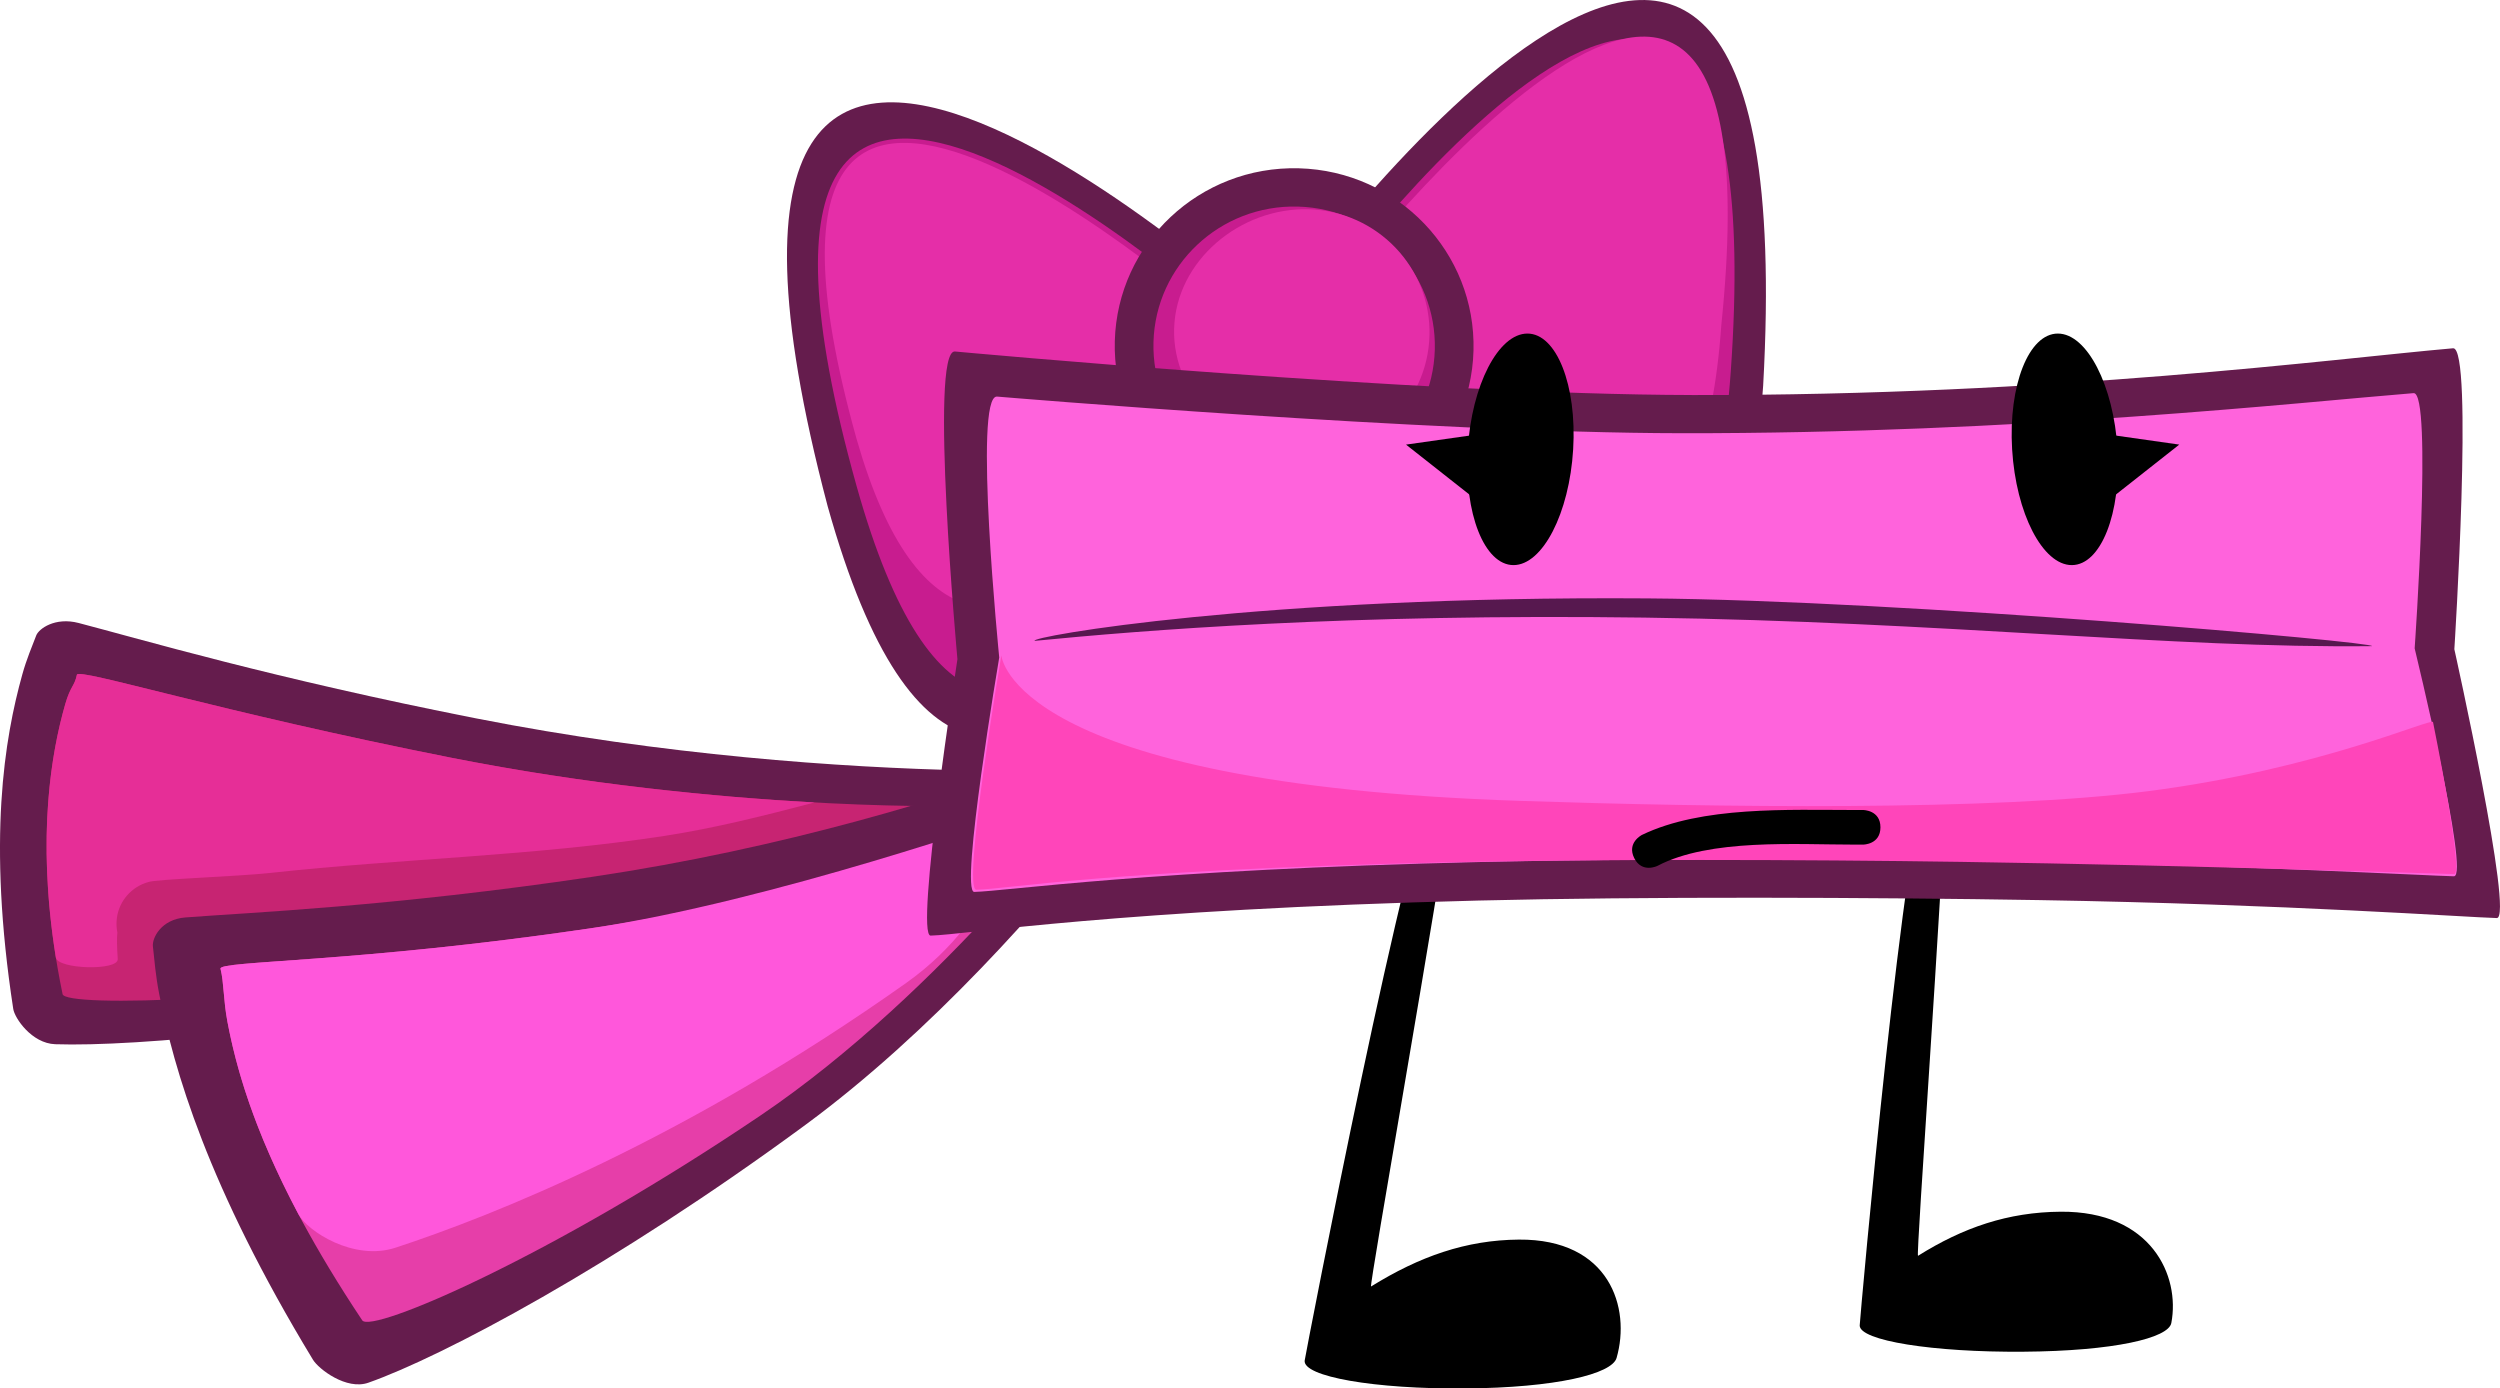
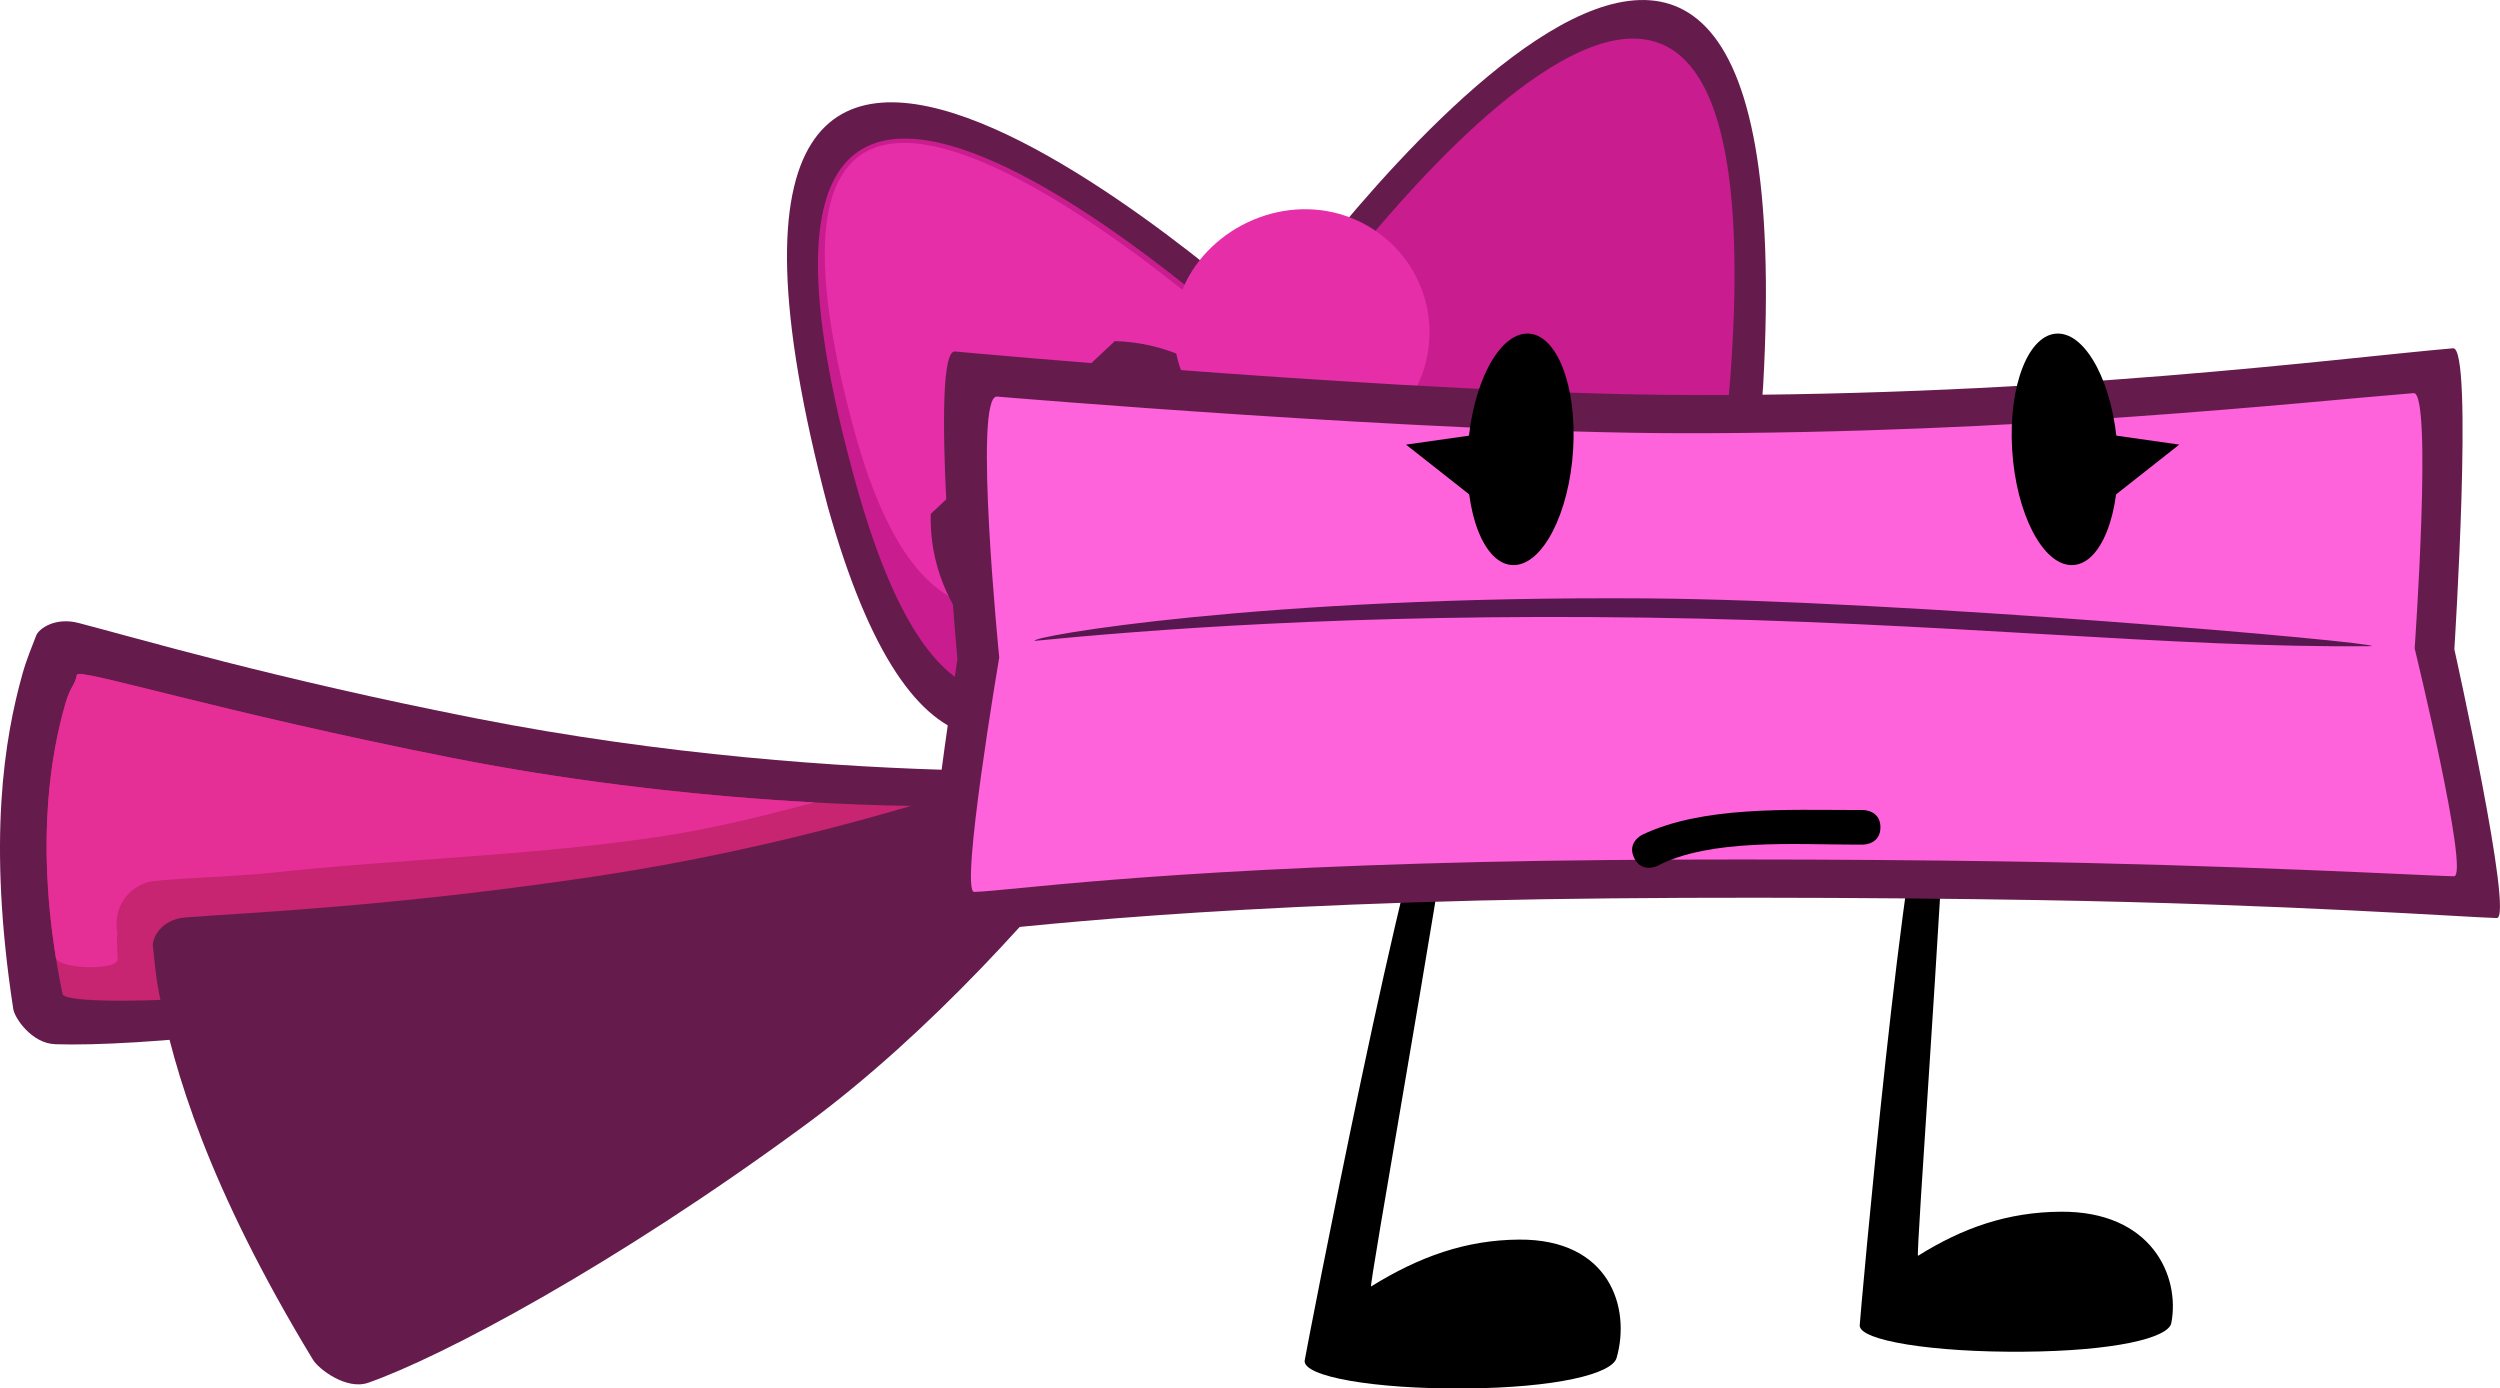
<svg xmlns="http://www.w3.org/2000/svg" version="1.1" width="144.478" height="80.242" viewBox="0,0,144.478,80.242">
  <g transform="translate(-167.494,-139.606)">
    <g data-paper-data="{&quot;isPaintingLayer&quot;:true}" fill-rule="nonzero" stroke-linejoin="miter" stroke-miterlimit="10" stroke-dasharray="" stroke-dashoffset="0" style="mix-blend-mode: normal">
      <g stroke-width="0">
        <g stroke="#000000" stroke-linecap="round">
          <path d="M241.185,157.579c0,0 30.844,-43.18 28.204,4.321c-2.549,36.187 -28.204,-4.321 -28.204,-4.321z" fill="#651c4d" />
          <path d="M243.22,157.695c0,0 27.2,-37.833 24.298,3.369c-2.264,32.148 -24.298,-3.369 -24.298,-3.369z" fill="#c81c8f" />
-           <path d="M243.696,157.569c0,0 27.104,-36.214 23.273,0.848c-1.96,27.834 -23.273,-0.848 -23.273,-0.848z" fill="#e52ea8" />
        </g>
        <g stroke="#000000" stroke-linecap="round">
          <path d="M215.325,168.861c-12.151,-46.033 26.771,-9.775 26.771,-9.775c0,0 -16.987,44.738 -26.771,9.775z" fill="#651c4d" />
          <path d="M216.991,167.675c-11.14,-39.809 23.134,-8.075 23.134,-8.075c0,0 -14.442,39.136 -23.134,8.075z" fill="#c81c8f" />
          <path d="M216.996,164.973c-9.772,-35.04 22.637,-5.403 22.637,-5.403c0,0 -15.551,30.117 -22.637,5.403z" fill="#e52ea8" />
        </g>
-         <path d="M231.92,159.319c0.151,-5.668 4.914,-10.14 10.638,-9.987c5.724,0.153 10.242,4.872 10.091,10.54c-0.151,5.668 -4.914,10.14 -10.638,9.987c-5.724,-0.153 -10.242,-4.872 -10.091,-10.54z" fill="#651c4d" stroke="none" stroke-linecap="butt" />
-         <path d="M234.155,159.378c0.119,-4.446 3.854,-7.953 8.344,-7.833c4.489,0.12 8.033,3.821 7.914,8.267c-0.119,4.446 -3.854,7.953 -8.344,7.833c-4.489,-0.12 -8.033,-3.821 -7.914,-8.267z" fill="#c81c8f" stroke="none" stroke-linecap="butt" />
+         <path d="M231.92,159.319c5.724,0.153 10.242,4.872 10.091,10.54c-0.151,5.668 -4.914,10.14 -10.638,9.987c-5.724,-0.153 -10.242,-4.872 -10.091,-10.54z" fill="#651c4d" stroke="none" stroke-linecap="butt" />
        <path d="M235.348,158.607c0.105,-3.926 3.803,-7.012 7.768,-6.907c3.965,0.106 7.094,3.374 6.989,7.3c-0.105,3.926 -3.404,7.023 -7.368,6.917c-3.965,-0.106 -7.494,-3.385 -7.389,-7.311z" fill="#e52ea8" stroke="none" stroke-linecap="butt" />
      </g>
      <g stroke="none" stroke-width="0" stroke-linecap="round">
        <g>
          <g>
            <path d="M224.725,187.666c-5.995,2.829 -15.298,6.606 -24.23,8.506c-13.765,2.928 -25.209,3.938 -29.806,3.781c-1.364,-0.046 -2.349,-1.512 -2.429,-2.038c-1.505,-9.795 -0.5,-15.653 0.523,-19.33c0.246,-0.885 0.56,-1.614 0.805,-2.256c0.146,-0.382 1.083,-1.076 2.45,-0.72c3.508,0.914 11.322,3.222 22.982,5.515c10.837,2.132 21.086,2.843 28.316,3.003c3.318,0.074 5.735,1.487 1.388,3.538z" fill="#651c4d" />
            <path d="M223.533,186.179c1.048,-0.021 -12.509,6.486 -25.227,8.756c-14.734,2.63 -27.035,2.898 -27.195,2.124c-1.703,-8.23 -0.689,-13.817 0.151,-16.751c0.306,-1.07 0.534,-1.026 0.677,-1.709c0.086,-0.409 8.157,2.13 21.625,4.796c13.141,2.6 25.203,2.881 29.97,2.784z" fill="#c72472" />
            <path d="M174.249,192.66c-0.039,0.289 -0.027,0.573 0.029,0.843c-0.035,0.258 -0.03,0.811 0.021,1.525c0.049,0.694 -3.468,0.6 -3.578,-0.085c-1.136,-7.079 -0.226,-11.959 0.54,-14.635c0.306,-1.07 0.534,-1.026 0.677,-1.709c0.086,-0.409 8.157,2.13 21.625,4.796c7.817,1.547 15.253,2.273 20.998,2.587c-2.897,0.764 -5.801,1.492 -8.678,1.934c-7.586,1.165 -15.147,1.305 -22.743,2.135c-1.963,0.214 -6.676,0.366 -7.071,0.53c-0.94,0.256 -1.683,1.053 -1.821,2.079z" fill="#e62e97" />
          </g>
        </g>
        <g>
          <g>
            <g>
              <path d="M231.967,186.591c-4.082,5.243 -10.712,12.713 -17.914,18.013c-11.1,8.169 -21.019,13.414 -25.275,14.912c-1.263,0.444 -2.869,-0.788 -3.197,-1.329c-6.115,-10.076 -8.039,-16.793 -8.89,-21.152c-0.205,-1.049 -0.273,-1.953 -0.361,-2.739c-0.052,-0.467 0.463,-1.56 1.879,-1.67c3.633,-0.282 11.858,-0.613 23.573,-2.356c10.888,-1.619 20.554,-4.565 27.207,-7.014c3.053,-1.124 5.936,-0.468 2.977,3.333z" fill="#651c4d" />
-               <path d="M230.163,185.411c0.943,-0.403 -8.233,11.571 -18.7,18.647c-12.126,8.196 -22.514,12.633 -23.035,11.852c-5.537,-8.308 -7.134,-13.777 -7.792,-17.264c-0.24,-1.271 -0.198,-2.263 -0.399,-3.055c-0.12,-0.474 7.781,-0.332 21.321,-2.327c13.21,-1.946 24.317,-6.018 28.605,-7.852z" fill="#e63ea9" />
            </g>
-             <path d="M180.637,198.646c-0.24,-1.271 -0.198,-2.263 -0.399,-3.055c-0.12,-0.474 7.781,-0.332 21.321,-2.327c10.552,-1.555 24.825,-6.61 24.753,-6.532c-0.034,0.037 -0.85,5.709 -6.445,9.677c-12.787,9.067 -23.906,13.459 -29.514,15.302c-2.416,0.794 -5.094,-0.96 -5.607,-1.927c-2.648,-4.99 -3.629,-8.592 -4.109,-11.137z" fill="#ff57db" />
          </g>
        </g>
      </g>
      <path d="M242.894,218.228c0.048,-0.36 6.098,-31.759 7.759,-33.874c0.017,-0.022 1.026,-0.67 0.863,0.506c-0.93,6.709 -4.929,29.183 -4.786,29.094c2.798,-1.739 5.493,-2.686 8.54,-2.71c5.248,-0.042 6.484,3.942 5.648,6.84c-0.267,0.926 -3.499,1.721 -8.747,1.763c-5.248,0.042 -9.402,-0.683 -9.278,-1.619z" fill="#000000" stroke="none" stroke-width="0" stroke-linecap="butt" />
      <path d="M274.969,216.201c0.008,-0.339 2.63,-29.87 4.06,-31.859c0.015,-0.021 0.953,-0.63 0.918,0.476c-0.197,6.31 -1.742,27.447 -1.609,27.363c2.608,-1.636 5.2,-2.526 8.244,-2.549c5.244,-0.04 6.915,3.707 6.395,6.433c-0.166,0.871 -3.311,1.619 -8.554,1.658c-5.244,0.04 -9.477,-0.642 -9.455,-1.522z" fill="#000000" stroke="none" stroke-width="0" stroke-linecap="butt" />
      <g stroke="none" stroke-width="0">
        <path d="M265.268,162.436c21.09,0.037 37.104,-2.102 43.992,-2.703c1.193,-0.104 0.074,17.393 0.074,17.393c0,0 3.463,15.561 2.452,15.536c-1.667,-0.04 -12.056,-0.796 -26.453,-1.038c-9.659,-0.162 -22.877,-0.211 -32.394,0.026c-20.886,0.52 -29.627,1.975 -31.662,2.026c-0.925,0.023 1.548,-15.976 1.548,-15.976c0,0 -1.643,-17.903 -0.143,-17.781c0,0 26.806,2.488 42.586,2.516z" fill="#651c4d" stroke-linecap="round" />
        <path d="M264.614,164.643c19.563,0.023 35.975,-1.805 42.364,-2.317c1.107,-0.089 0.062,14.749 0.062,14.749c0,0 3.206,13.193 2.268,13.173c-1.546,-0.033 -12.739,-0.663 -26.093,-0.862c-8.959,-0.134 -21.22,-0.17 -30.048,0.034c-19.374,0.449 -27.482,1.687 -29.37,1.731c-0.858,0.02 1.443,-13.548 1.443,-13.548c0,0 -1.517,-15.181 -0.126,-15.078c0,0 24.864,2.099 39.501,2.117z" fill="#ff63dc" stroke-linecap="round" />
-         <path d="M309.327,190.121c-1.546,-0.033 -15.182,-0.508 -28.536,-0.707c-8.959,-0.134 -21.22,-0.17 -30.048,0.034c-19.374,0.449 -24.935,1.532 -26.823,1.577c-0.858,0.02 1.443,-13.548 1.443,-13.548c0,0 0.494,7.439 29.99,8.413c11.343,0.375 27.264,0.6 36.304,-0.564c9.884,-1.273 16.385,-4.259 16.444,-3.991c0,0 1.794,8.798 1.225,8.786z" fill="#ff45ba" stroke-linecap="round" />
        <path d="M304.571,176.948c-11.507,0.13 -24.781,-1.412 -42.034,-1.65c-17.156,-0.236 -29.014,0.734 -35.245,1.344c-0.421,-0.225 13.054,-2.616 35.413,-2.454c14.715,0.107 42.246,2.53 41.867,2.76z" fill="#57184f" stroke-linecap="butt" />
      </g>
      <g data-paper-data="{&quot;index&quot;:null}" fill="#000000" stroke-width="0">
        <path d="M255.766,158.883c1.682,-0 2.865,2.995 2.643,6.69c-0.222,3.695 -1.766,6.691 -3.448,6.691c-1.682,0 -2.865,-2.995 -2.643,-6.69c0.222,-3.695 1.766,-6.691 3.448,-6.691z" stroke="none" stroke-linecap="butt" />
        <path d="M252.831,168.517l-4.081,-3.216l4.004,-0.57z" stroke="#000000" stroke-linecap="round" />
      </g>
      <g data-paper-data="{&quot;index&quot;:null}" fill="#000000" stroke-width="0">
        <path d="M289.868,165.574c0.222,3.695 -0.961,6.691 -2.643,6.69c-1.682,-0 -3.226,-2.996 -3.448,-6.691c-0.222,-3.695 0.961,-6.691 2.643,-6.69c1.682,0 3.226,2.996 3.448,6.691z" stroke="none" stroke-linecap="butt" />
        <path d="M289.432,164.73l4.004,0.57l-4.081,3.216z" stroke="#000000" stroke-linecap="round" />
      </g>
      <path d="M276.167,187.417c0,1 -1,1 -1,1h-0.5c-3.383,0 -8.363,-0.358 -11.386,1.228c0,0 -0.894,0.447 -1.342,-0.447c-0.447,-0.894 0.447,-1.342 0.447,-1.342c3.465,-1.673 8.468,-1.439 12.281,-1.439h0.5c0,0 1,0 1,1z" fill="#000000" stroke="none" stroke-width="0.5" stroke-linecap="butt" />
    </g>
  </g>
</svg>